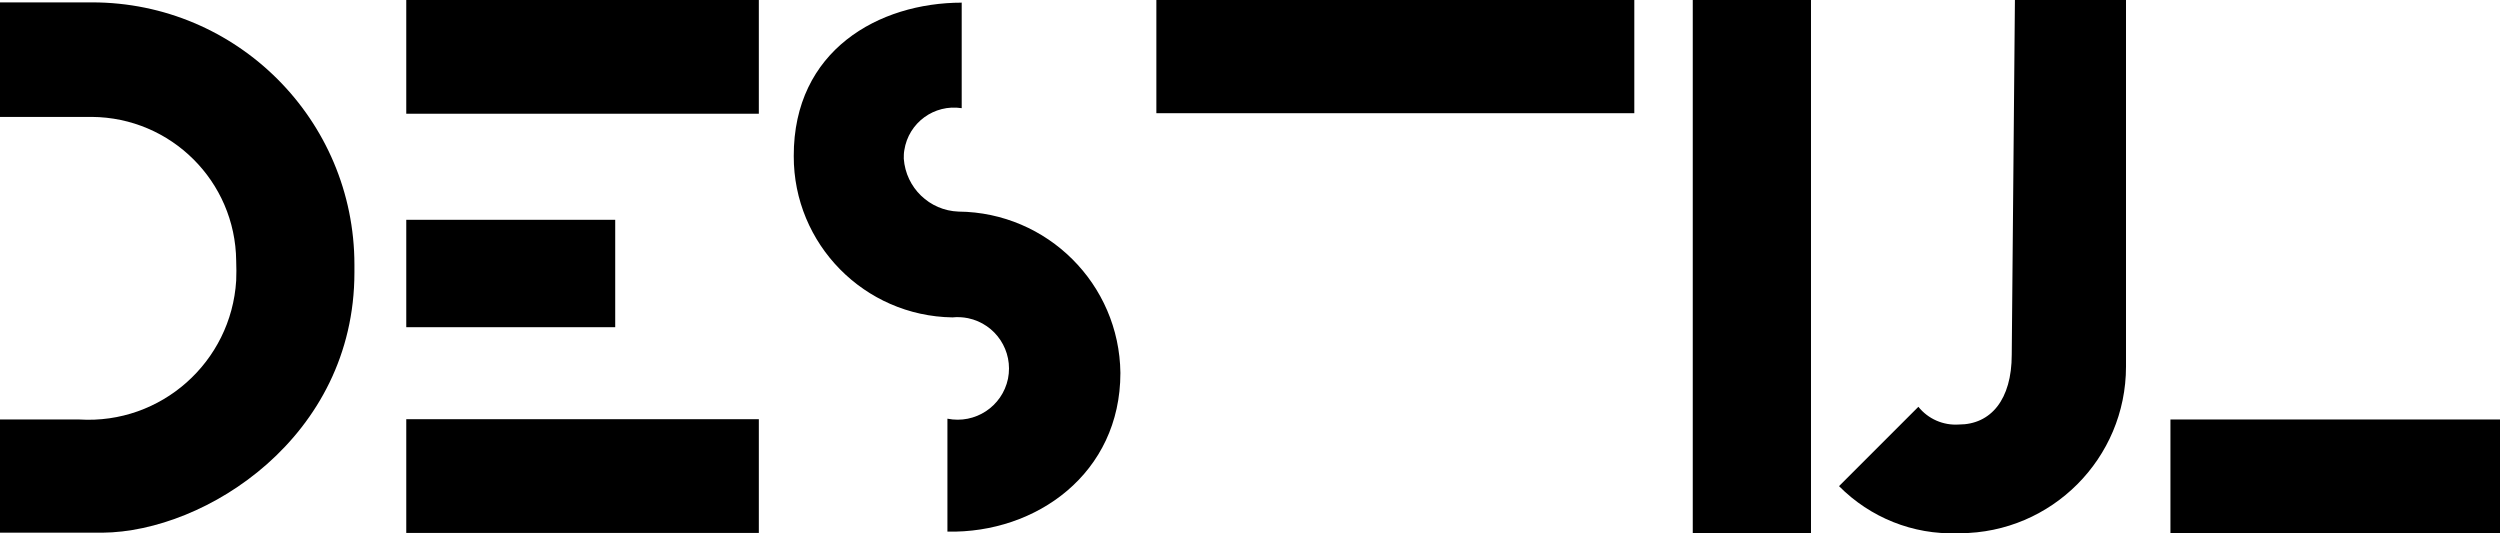
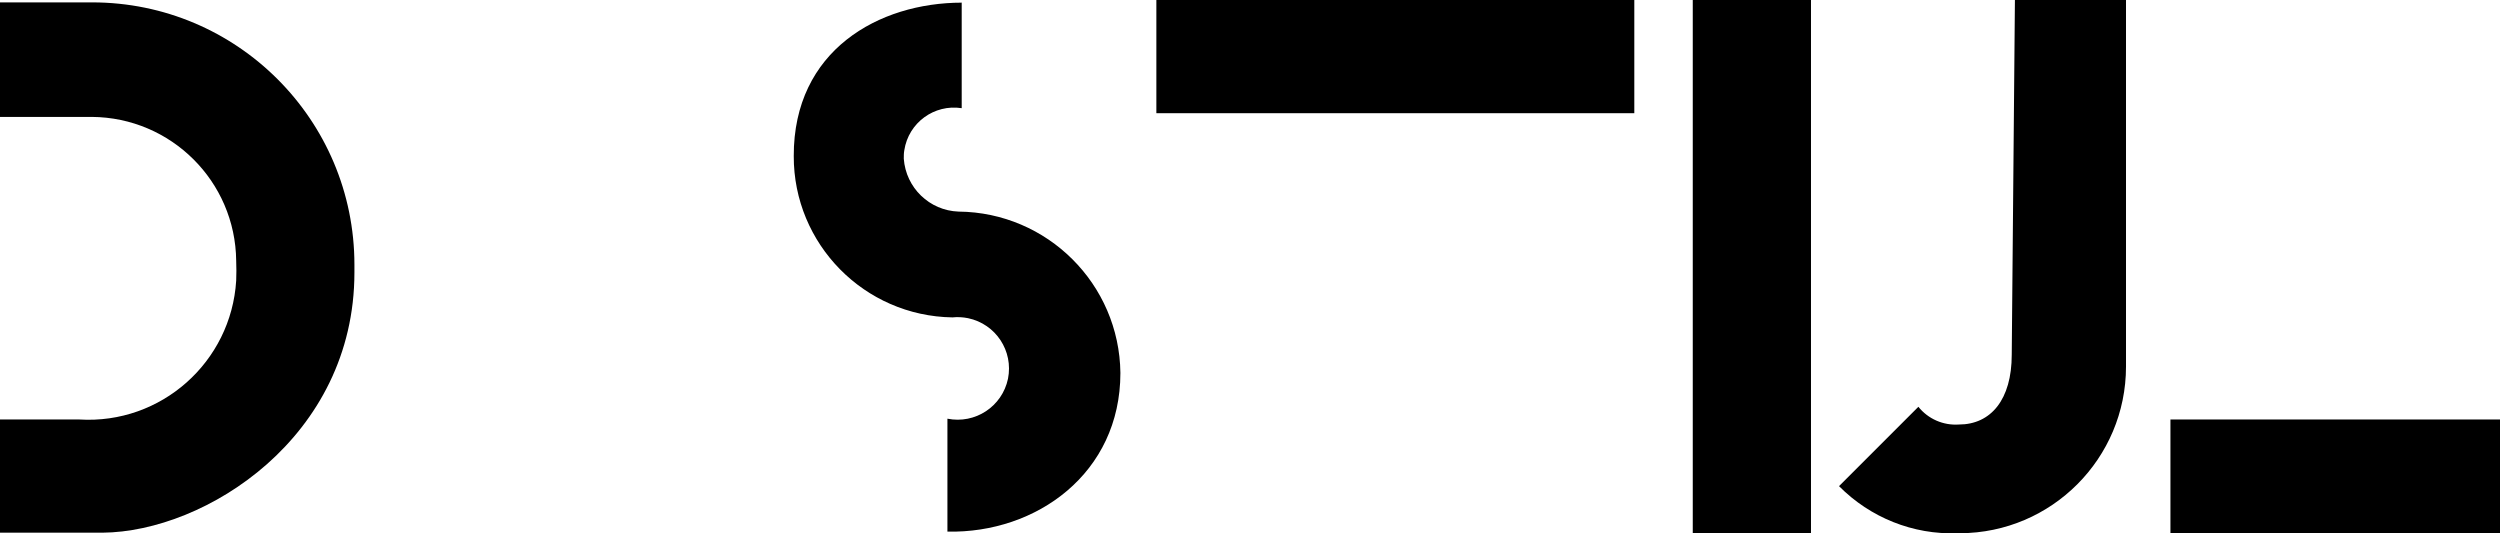
<svg xmlns="http://www.w3.org/2000/svg" id="Calque_2" viewBox="0 0 94.52 20.16">
  <g id="Calque_1-2">
    <path d="m0,.09h3.48c5.48,0,9.92,4.44,9.92,9.92,0,.1,0,.2,0,.29,0,6.23-5.63,9.81-9.53,9.84H0v-4.28h3c3.09.19,5.74-2.17,5.93-5.25.01-.25.01-.5,0-.75-.03-3-2.46-5.42-5.46-5.44H0V.09Z" />
-     <path d="m28.69,4.3h-13.33V0h13.33v4.3Zm-5.43,4v4.07h-7.9v-4.06h7.9Zm5.43,7.55v4.3h-13.33v-4.3h13.33Z" />
    <path d="m36.36.09v4c-1.04-.16-2.01.55-2.17,1.59-.02.11-.02.21-.02.32.08,1.1.97,1.96,2.07,2,3.36.03,6.08,2.74,6.12,6.1,0,3.8-3.18,6.07-6.54,6v-4.27c1.05.21,2.07-.46,2.29-1.51.21-1.05-.46-2.07-1.51-2.29-.2-.04-.4-.05-.59-.03-3.33-.05-6.01-2.77-6-6.1C30,1.9,33.23.1,36.37.1h0Z" />
    <path d="m43.72,4.28V0h18.07v4.28h-18.07Z" />
    <path d="m68.48,20.16h-4.48V0h4.47v20.16Z" />
    <path d="m76.18,0h4.2v13.86c0,3.47-2.81,6.29-6.28,6.3-.03,0-.07,0-.1,0-1.67.06-3.29-.59-4.47-1.78l3-3c.37.46.94.71,1.53.67,1.21,0,2-.94,2-2.64l.12-13.41Z" />
    <path d="m82.06,20.16v-4.3h12.46v4.3h-12.46Z" />
  </g>
</svg>